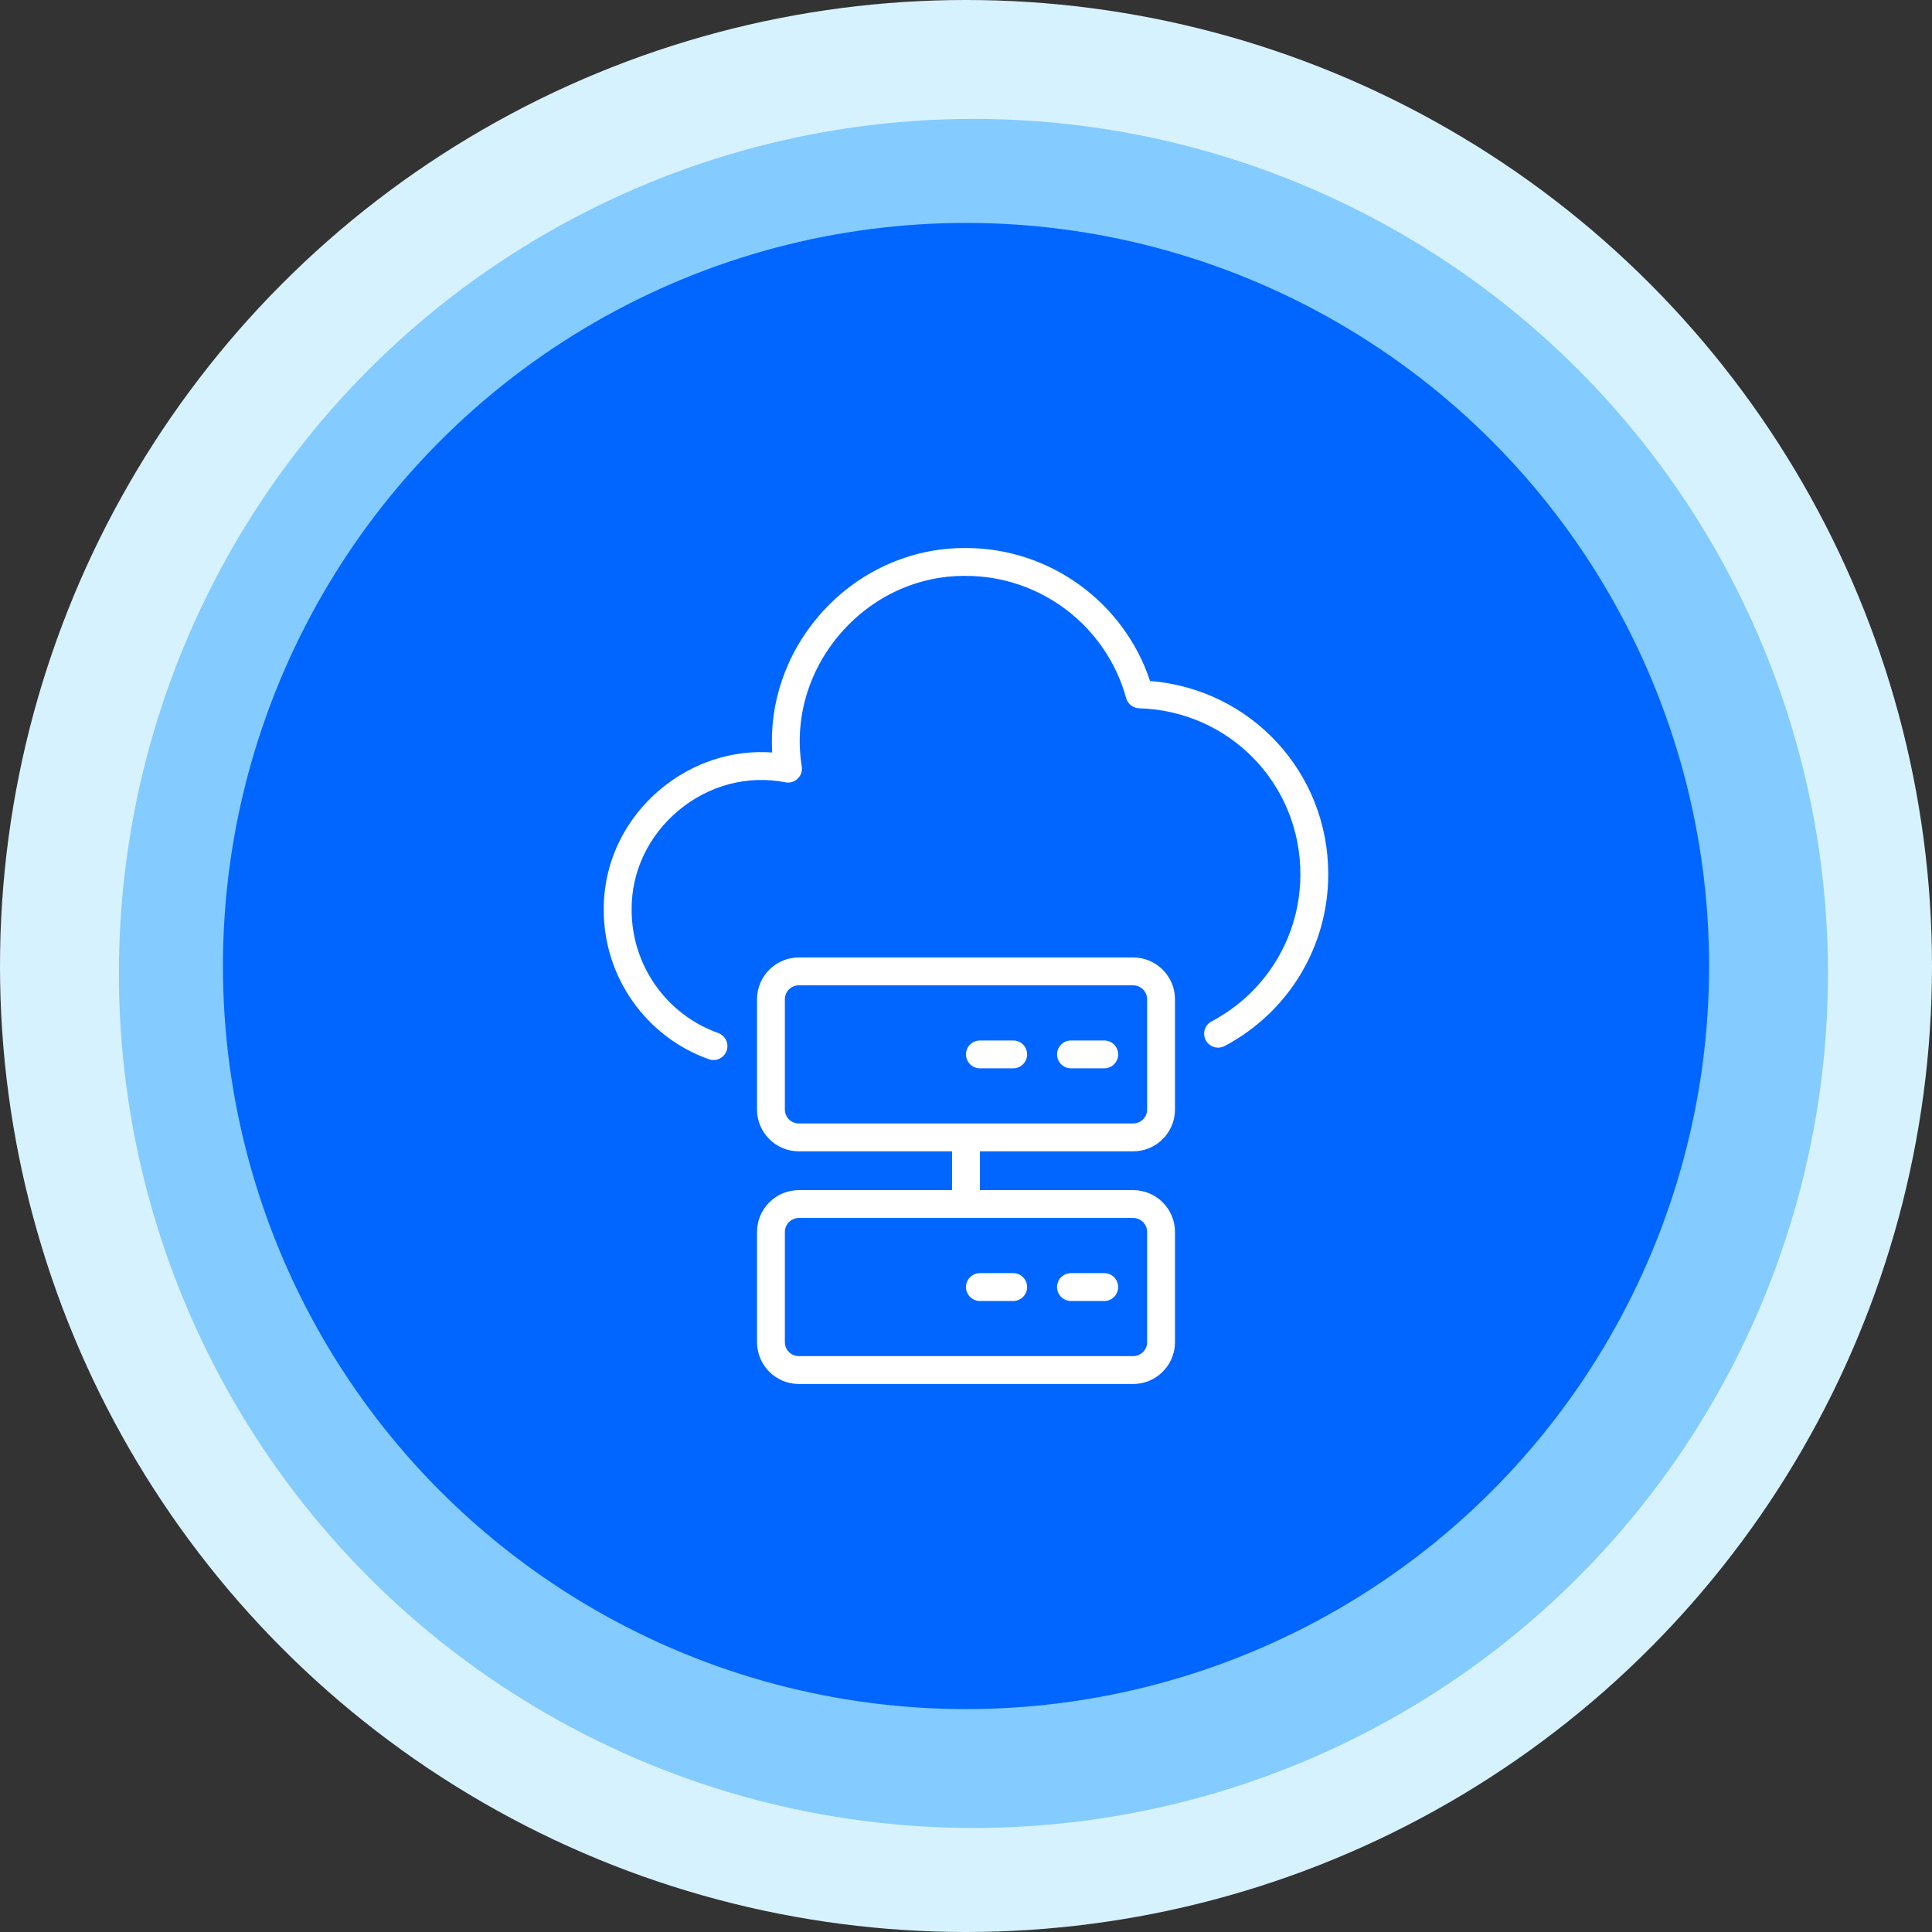
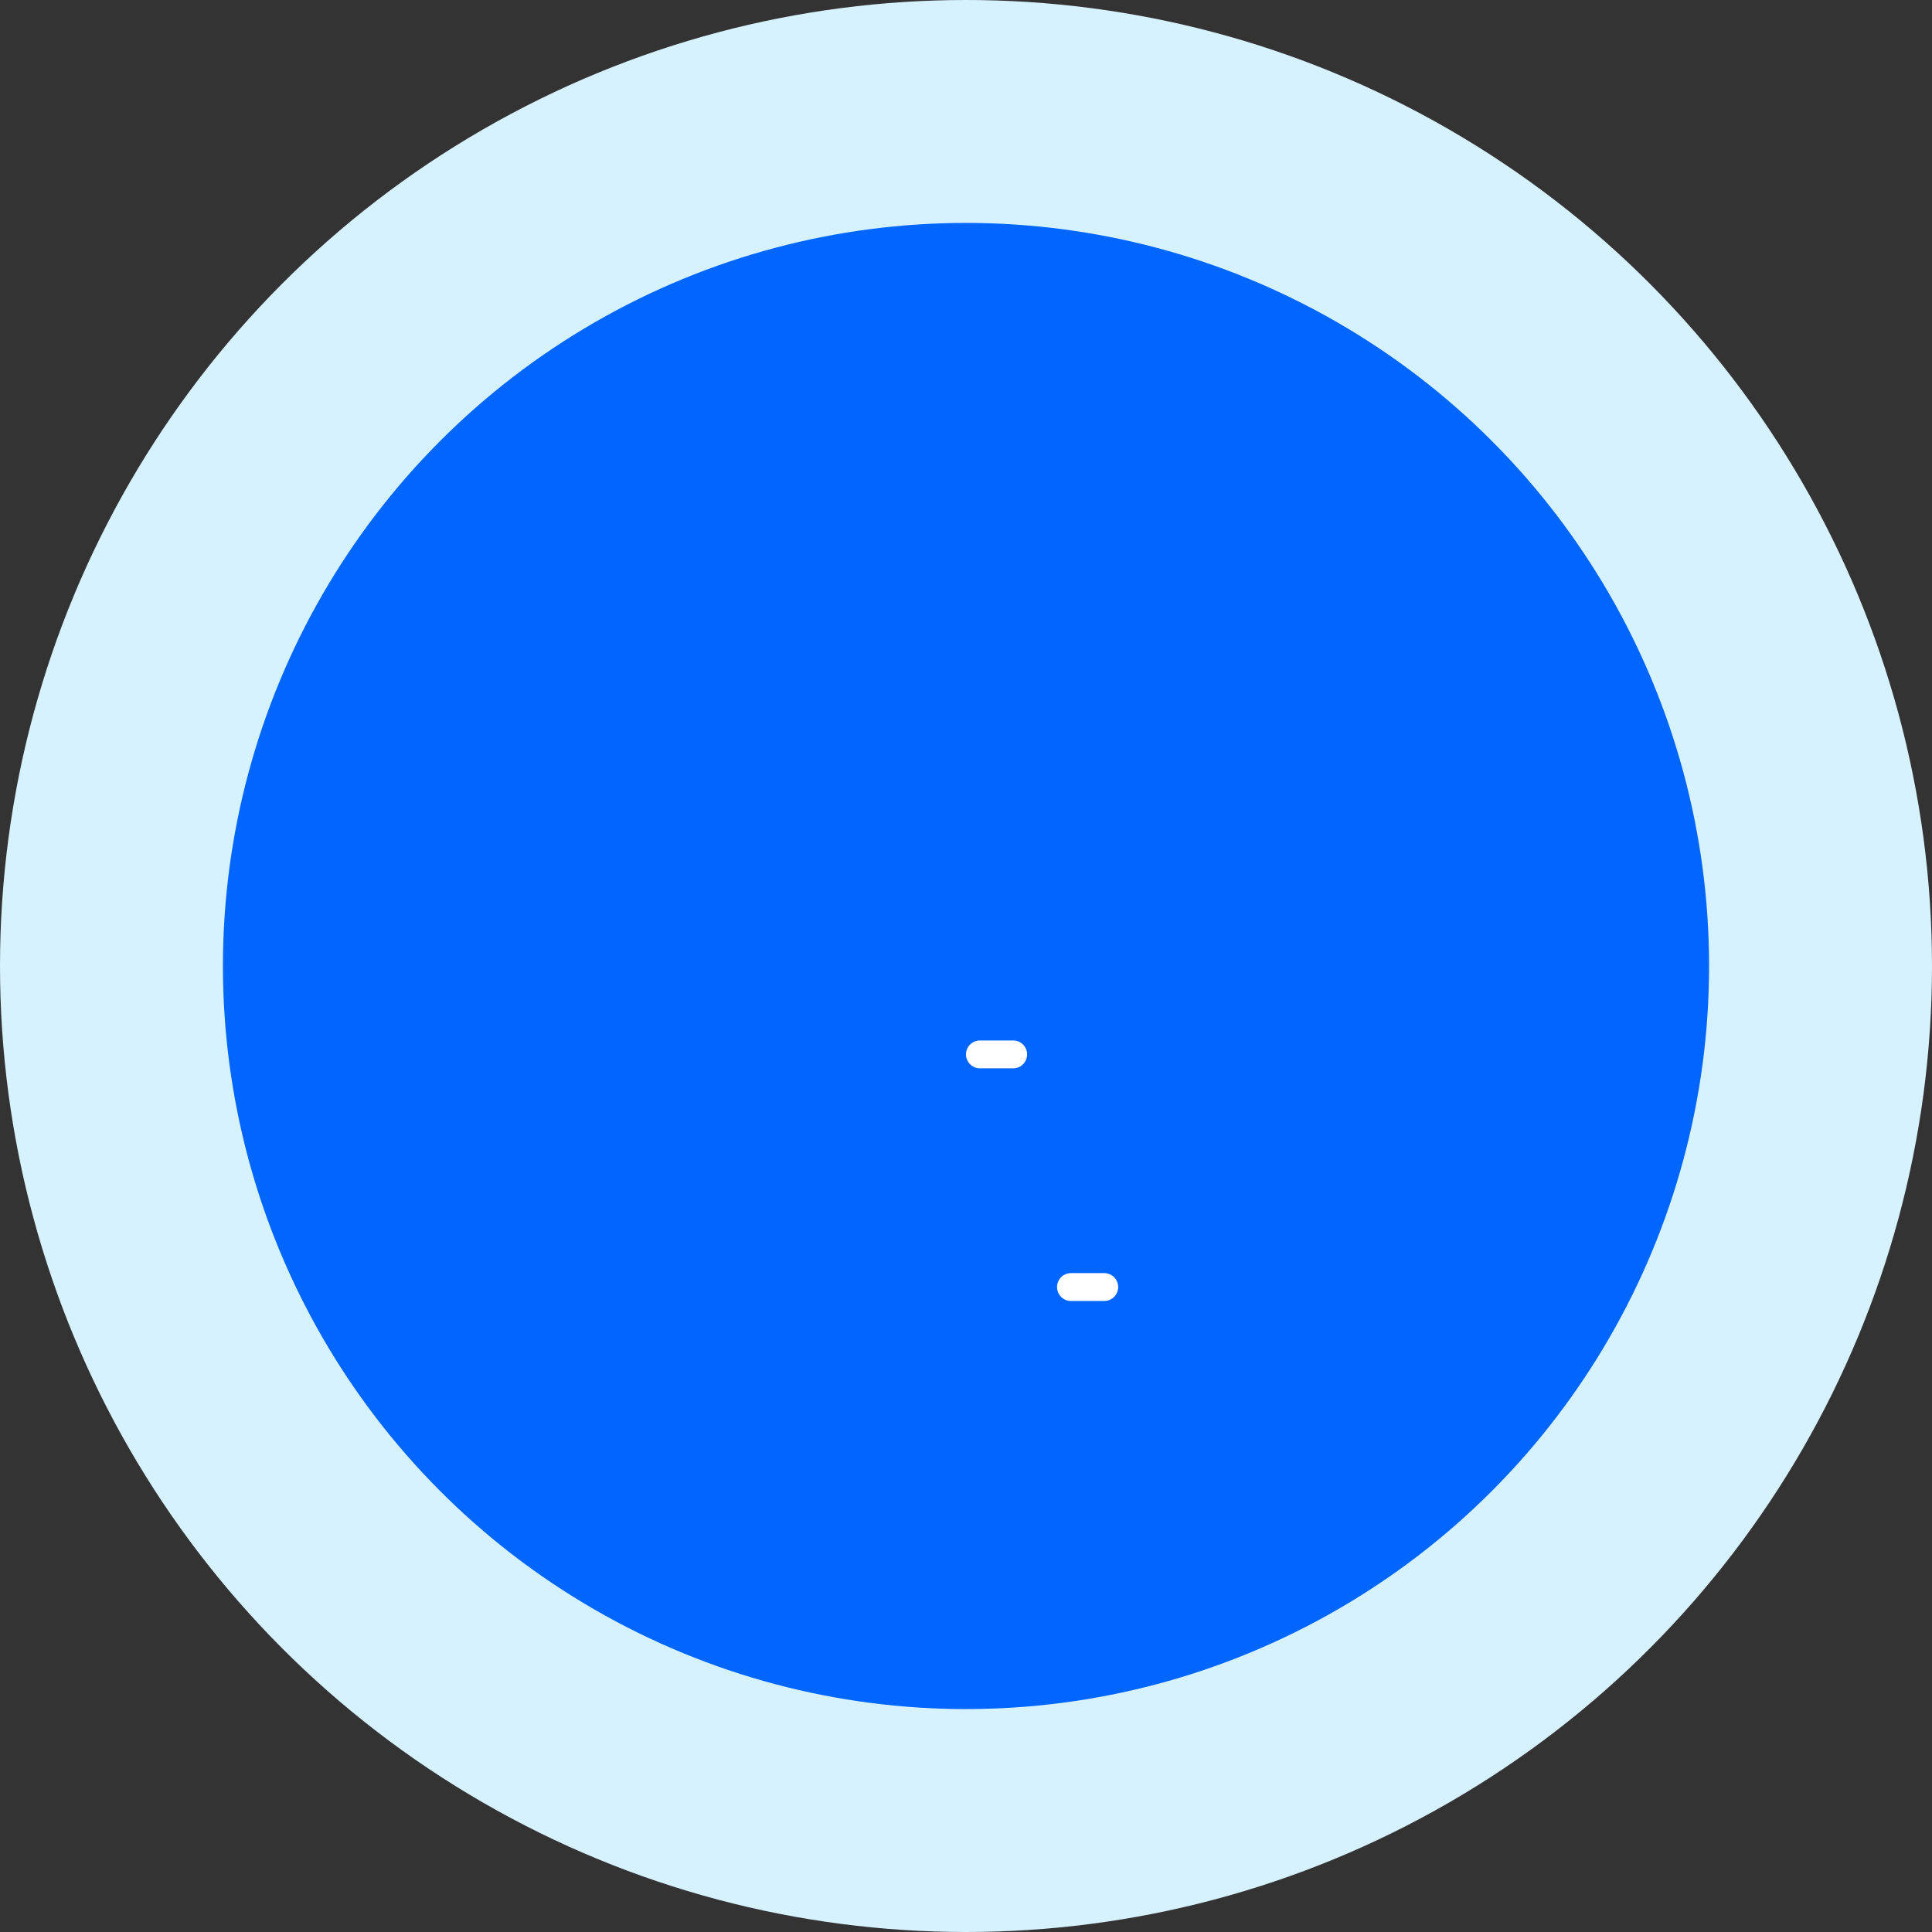
<svg xmlns="http://www.w3.org/2000/svg" width="130" height="130" viewBox="0 0 130 130" fill="none">
  <rect x="0" y="0" width="130" height="130" fill="#333333" stroke="none" />
  <circle cx="65" cy="65" r="65" fill="#D7F2FF" />
-   <circle cx="65.5" cy="65.5" r="57.5" fill="#84CBFF" />
  <circle cx="65" cy="65" r="50" fill="#0066FF" />
-   <path d="M77.385 45.822C75.626 40.521 70.628 36.876 65.008 36.876C61.233 36.841 57.621 38.504 55.102 41.436C52.871 44.033 51.758 47.327 51.96 50.633C49.284 50.44 46.611 51.304 44.469 53.085C41.992 55.144 40.591 58.123 40.626 61.25C40.626 65.741 43.467 69.769 47.694 71.273C48.169 71.447 48.719 71.196 48.892 70.704C49.065 70.216 48.81 69.68 48.322 69.507C44.841 68.268 42.501 64.949 42.501 61.239C42.472 58.67 43.627 56.223 45.667 54.526C47.706 52.831 50.32 52.143 52.842 52.639C53.142 52.699 53.454 52.607 53.675 52.394C53.895 52.181 53.997 51.873 53.948 51.57C53.437 48.407 54.376 45.159 56.525 42.657C58.683 40.145 61.755 38.714 65 38.751C70.014 38.751 74.445 42.131 75.775 46.97C75.883 47.367 76.239 47.646 76.651 47.659C82.734 47.839 87.5 52.744 87.5 58.826C87.5 62.989 85.21 66.783 81.524 68.727C81.066 68.968 80.891 69.535 81.132 69.993C81.375 70.452 81.94 70.626 82.399 70.385C86.701 68.116 89.375 63.686 89.375 58.826C89.375 51.952 84.161 46.364 77.385 45.822Z" fill="white" />
-   <path d="M76.25 64.426H53.75C52.199 64.426 50.938 65.688 50.938 67.239V74.658C50.938 76.209 52.199 77.47 53.75 77.47H64.062V80.081H53.75C52.199 80.081 50.938 81.343 50.938 82.894V90.312C50.938 91.863 52.199 93.125 53.75 93.125H76.25C77.801 93.125 79.062 91.863 79.062 90.312V82.894C79.062 81.343 77.801 80.081 76.25 80.081H65.938V77.47H76.25C77.801 77.47 79.062 76.209 79.062 74.658V67.239C79.062 65.688 77.801 64.426 76.25 64.426ZM77.188 82.894V90.312C77.188 90.829 76.767 91.25 76.25 91.25H53.75C53.233 91.25 52.812 90.829 52.812 90.312V82.894C52.812 82.377 53.233 81.956 53.75 81.956H76.25C76.767 81.956 77.188 82.377 77.188 82.894ZM77.188 74.658C77.188 75.175 76.767 75.595 76.25 75.595H53.75C53.233 75.595 52.812 75.175 52.812 74.658V67.239C52.812 66.722 53.233 66.301 53.75 66.301H76.25C76.767 66.301 77.188 66.722 77.188 67.239V74.658Z" fill="white" />
-   <path d="M65.938 87.541H68.175C68.693 87.541 69.112 87.121 69.112 86.603C69.112 86.085 68.693 85.666 68.175 85.666H65.938C65.419 85.666 65 86.085 65 86.603C65 87.121 65.419 87.541 65.938 87.541Z" fill="white" />
  <path d="M72.064 87.541H74.301C74.819 87.541 75.239 87.121 75.239 86.603C75.239 86.085 74.819 85.666 74.301 85.666H72.064C71.546 85.666 71.127 86.085 71.127 86.603C71.127 87.121 71.546 87.541 72.064 87.541Z" fill="white" />
  <path d="M68.175 70.011H65.938C65.419 70.011 65 70.43 65 70.948C65 71.466 65.419 71.886 65.938 71.886H68.175C68.693 71.886 69.112 71.466 69.112 70.948C69.112 70.43 68.693 70.011 68.175 70.011Z" fill="white" />
-   <path d="M74.301 70.011H72.064C71.546 70.011 71.127 70.43 71.127 70.948C71.127 71.466 71.546 71.886 72.064 71.886H74.301C74.819 71.886 75.239 71.466 75.239 70.948C75.239 70.43 74.819 70.011 74.301 70.011Z" fill="white" />
</svg>